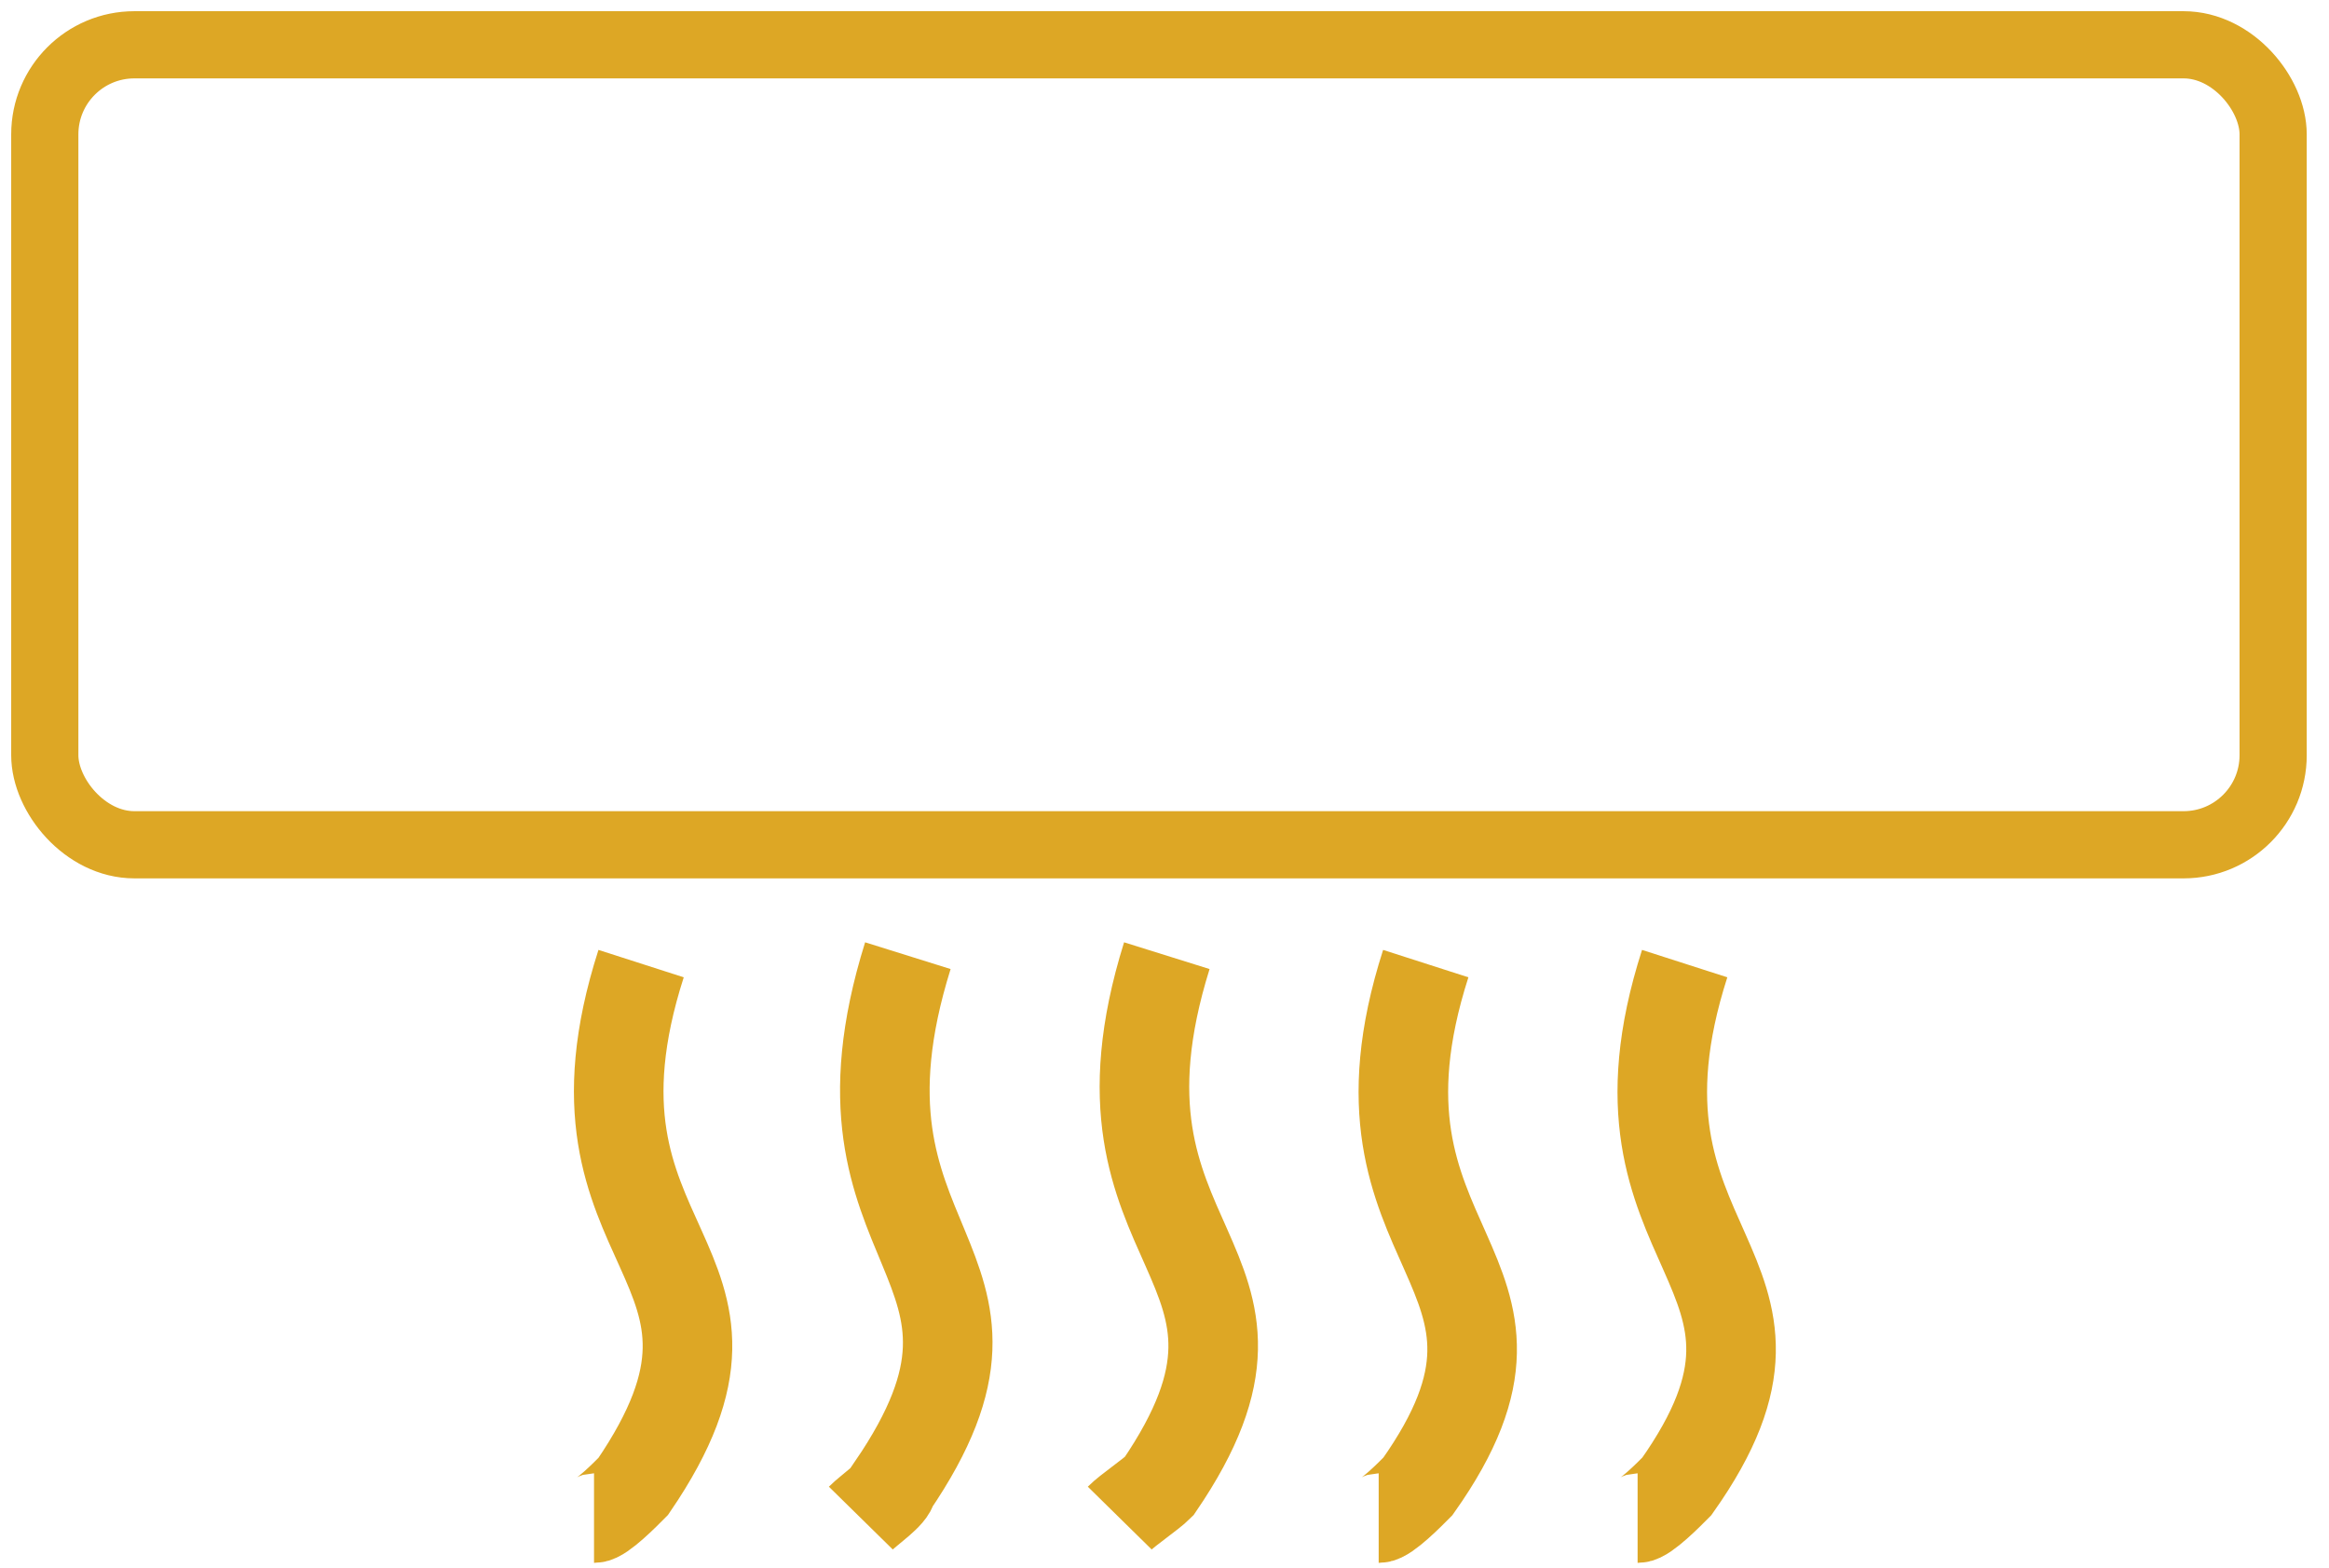
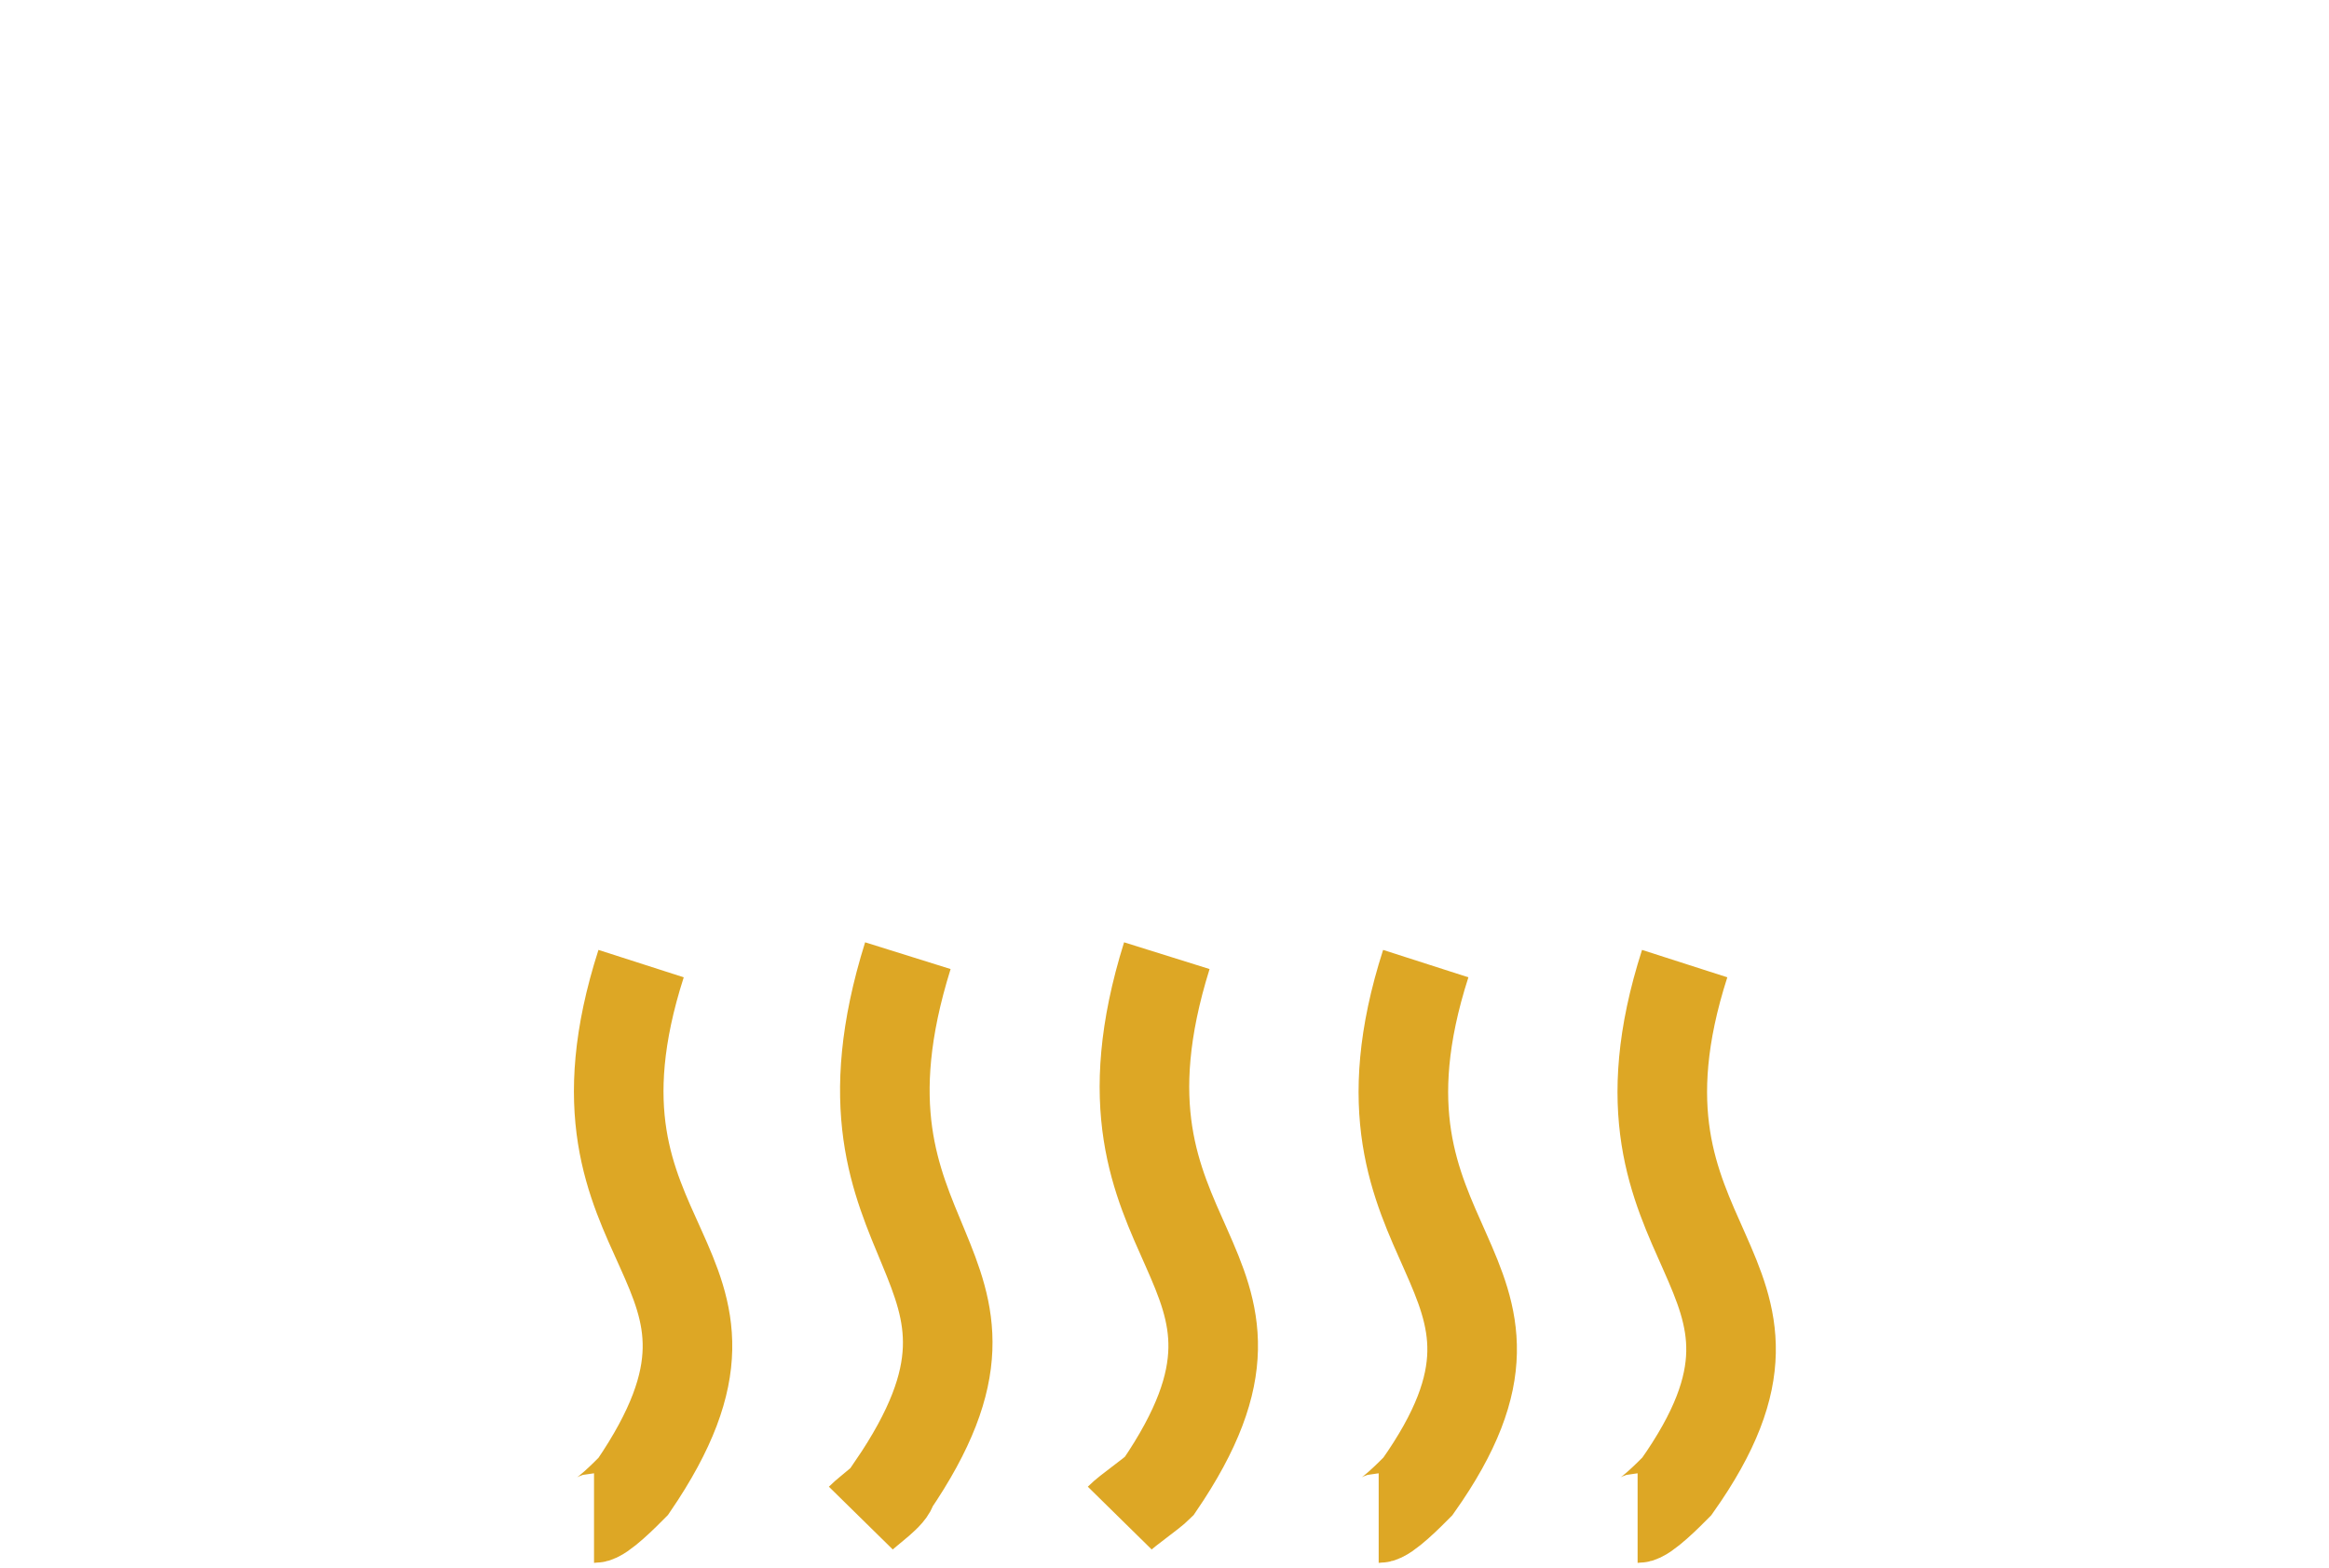
<svg xmlns="http://www.w3.org/2000/svg" width="52" height="35" viewBox="0 0 52 35">
  <g fill="none" fill-rule="evenodd" stroke="#DDA725" transform="translate(1 1)">
-     <rect width="49.753" height="17.86" stroke-width="1.5" rx="2" />
    <path stroke-width="2" d="M25.052 20.336c-2.102 6.72 3.328 6.72-.175 11.848-.176.177-.701.53-.876.708M36.614 20.513c-2.102 6.543 3.329 6.72-.175 11.671-.175.177-.7.708-.876.708M13.314 20.513c-2.102 6.543 3.329 6.543-.175 11.671-.175.177-.7.708-.876.708M30.833 20.513c-2.102 6.543 3.329 6.72-.175 11.671-.175.177-.7.708-.876.708M19.27 20.336c-2.102 6.72 3.154 6.72-.35 11.848 0 .177-.525.53-.7.708" />
  </g>
</svg>